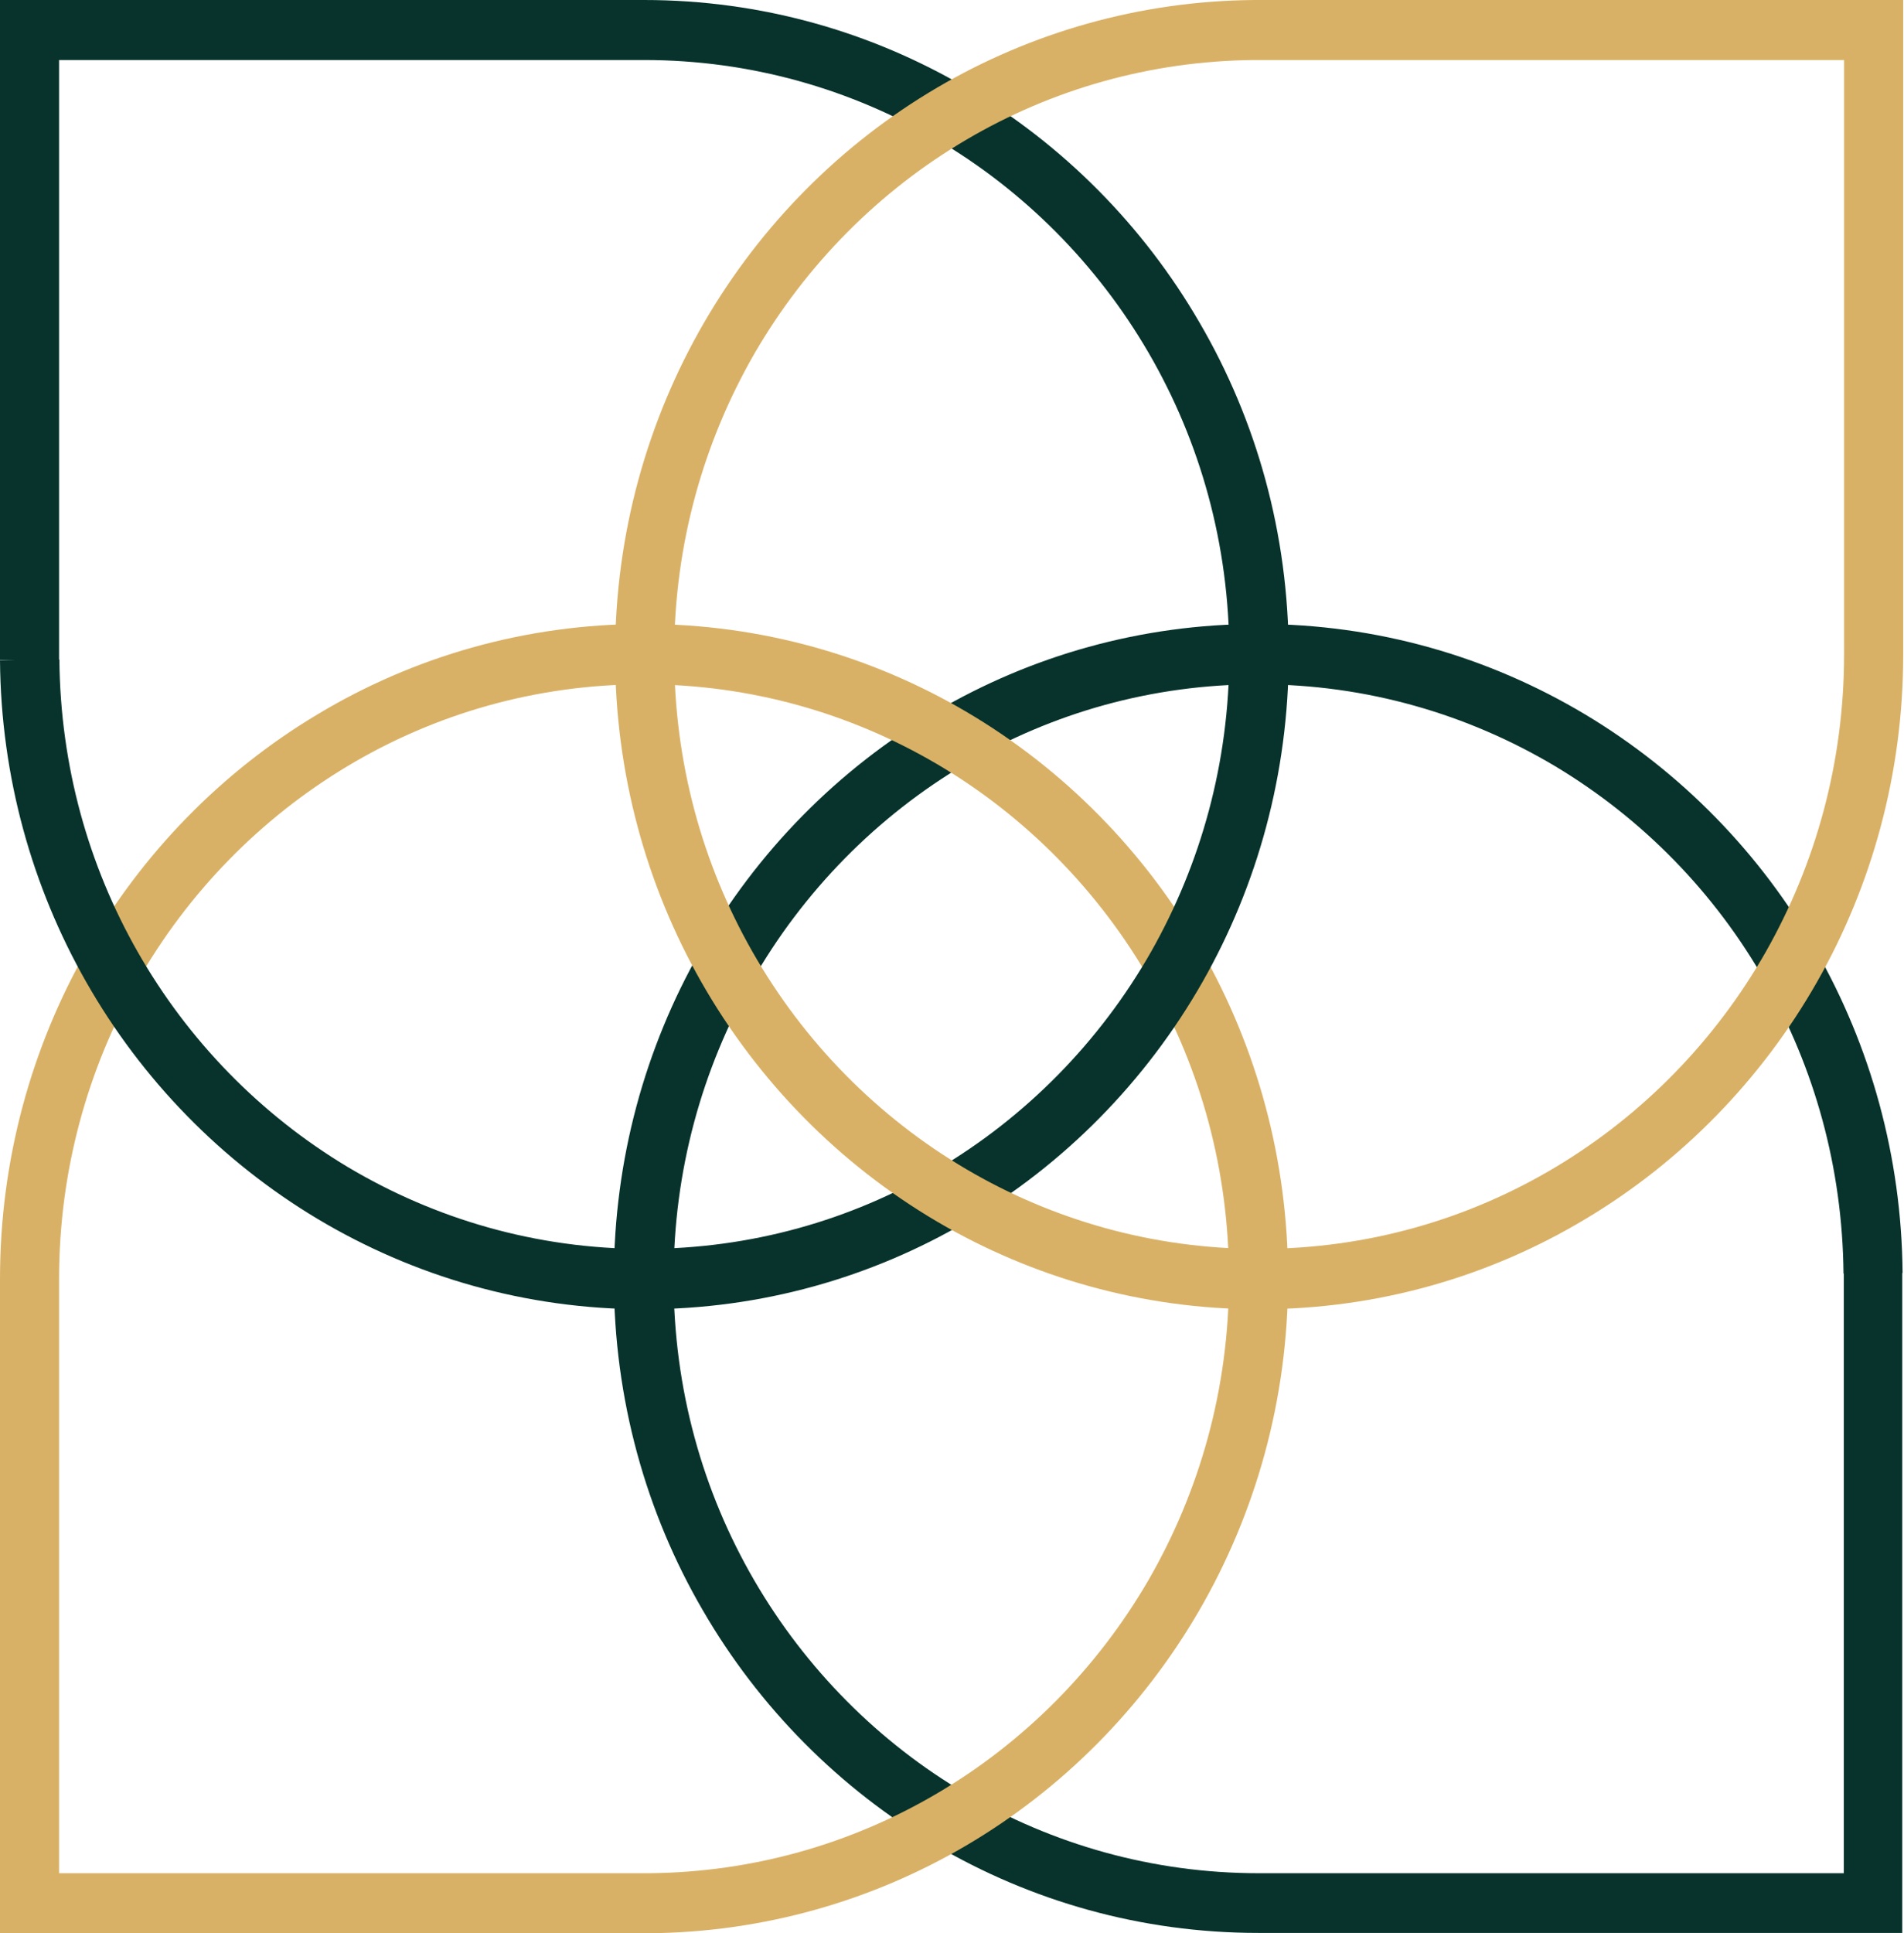
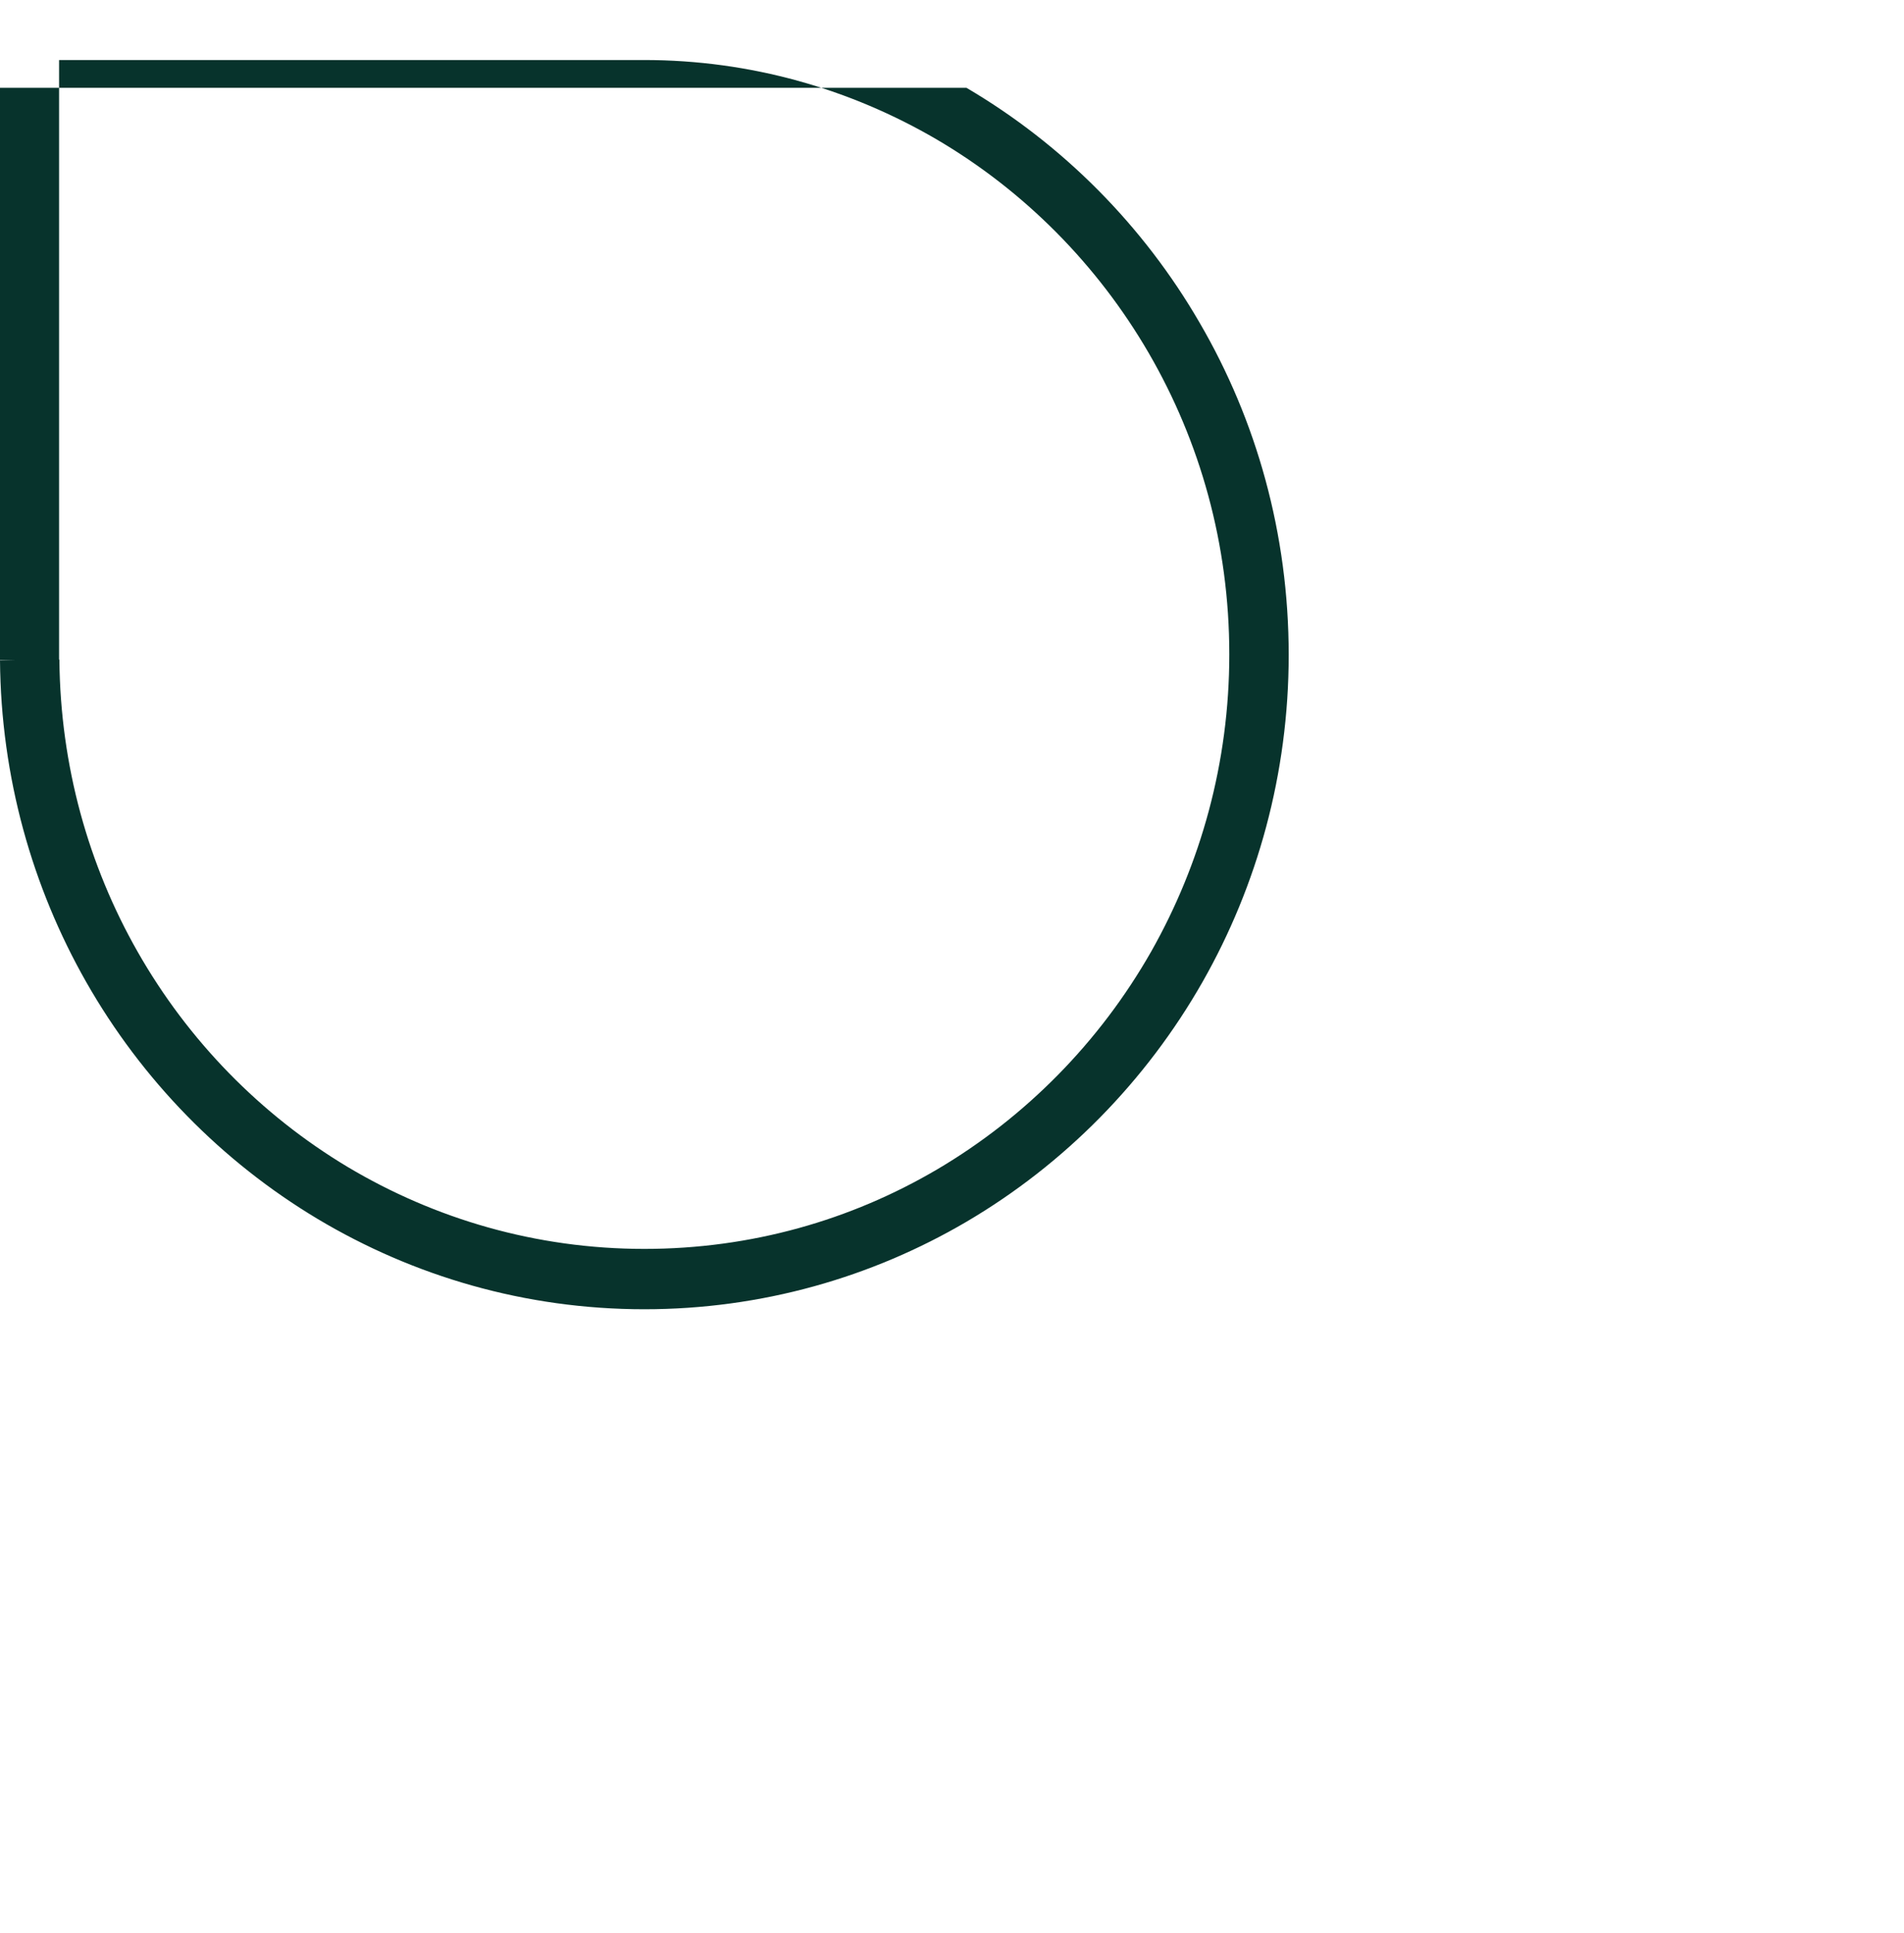
<svg xmlns="http://www.w3.org/2000/svg" width="67" height="68" viewBox="0 0 67 68" fill="none">
-   <path d="M65.921 44.787H64.882V65.889H44.297C40.54 65.889 37.032 64.866 34 63.096C30.925 61.292 28.348 58.697 26.54 55.585C24.731 52.474 23.703 48.856 23.703 44.985C23.703 41.169 24.71 37.607 26.453 34.528C28.261 31.35 30.871 28.7 33.989 26.863C37.021 25.082 40.529 24.07 44.287 24.07C48.098 24.07 51.661 25.126 54.725 26.951C57.789 28.788 60.345 31.394 62.12 34.528C63.842 37.552 64.838 41.059 64.871 44.798H65.91L66.95 44.776C66.917 40.664 65.813 36.793 63.918 33.461C61.958 30.019 59.154 27.149 55.775 25.126C52.408 23.114 48.477 21.948 44.276 21.948C40.15 21.948 36.274 23.07 32.939 25.027C29.496 27.05 26.626 29.964 24.634 33.461L24.591 33.527L24.634 33.461C22.706 36.848 21.602 40.785 21.602 44.963C21.602 49.219 22.739 53.221 24.731 56.641C26.713 60.061 29.55 62.92 32.939 64.91C36.274 66.867 40.15 67.989 44.276 67.989H66.939V44.776H65.899L65.921 44.787Z" fill="#07332C" />
-   <path d="M22.847 66.944V65.889H2.079V44.985C2.079 41.169 3.086 37.607 4.829 34.528C6.605 31.405 9.16 28.788 12.225 26.951C15.289 25.115 18.852 24.07 22.663 24.07C26.41 24.07 29.929 25.093 32.95 26.863C36.079 28.7 38.688 31.35 40.497 34.528L40.54 34.616L40.497 34.528C42.251 37.607 43.247 41.169 43.247 44.985C43.247 48.856 42.208 52.474 40.41 55.585C38.602 58.697 36.025 61.292 32.95 63.096C29.972 64.844 26.518 65.856 22.836 65.889V68C26.897 67.967 30.708 66.845 33.989 64.921C37.378 62.931 40.204 60.083 42.197 56.652C44.178 53.232 45.326 49.241 45.326 44.974C45.326 40.785 44.221 36.848 42.294 33.461C40.302 29.964 37.432 27.05 33.989 25.027C30.654 23.07 26.778 21.948 22.663 21.948C18.473 21.948 14.542 23.103 11.175 25.126C7.807 27.138 4.992 30.019 3.032 33.461C1.104 36.859 0 40.796 0 44.985V68H22.858V66.944H22.847Z" fill="#D9B166" />
-   <path d="M1.039 23.202H2.079V2.111H22.663C26.42 2.111 29.929 3.134 32.96 4.904C36.035 6.708 38.613 9.303 40.421 12.415C42.229 15.527 43.258 19.144 43.258 23.015C43.258 26.831 42.251 30.393 40.508 33.472C38.699 36.65 36.09 39.3 32.971 41.136C29.939 42.918 26.431 43.929 22.674 43.929C18.862 43.929 15.3 42.874 12.236 41.048C9.171 39.212 6.616 36.595 4.84 33.472C3.118 30.448 2.122 26.941 2.09 23.202H1.039L0 23.224C0.032 27.336 1.137 31.207 3.032 34.539C4.992 37.981 7.796 40.851 11.175 42.874C14.542 44.886 18.473 46.052 22.674 46.052C26.799 46.052 30.676 44.93 34.011 42.973C37.454 40.95 40.323 38.036 42.316 34.539C44.243 31.152 45.348 27.215 45.348 23.037C45.348 18.77 44.211 14.779 42.218 11.359C40.237 7.939 37.4 5.08 34.011 3.09C30.665 1.122 26.788 0 22.663 0H0V23.213H1.039V23.202Z" fill="#07332C" />
-   <path d="M44.114 1.056V2.111H64.892V23.015C64.892 26.831 63.886 30.393 62.142 33.472C60.366 36.595 57.811 39.212 54.747 41.048C51.682 42.885 48.12 43.929 44.309 43.929C40.562 43.929 37.043 42.907 34.022 41.136C30.893 39.3 28.283 36.65 26.475 33.472C24.721 30.393 23.724 26.831 23.724 23.015C23.724 19.144 24.764 15.527 26.561 12.415C28.37 9.303 30.947 6.708 34.022 4.904C37 3.156 40.454 2.144 44.135 2.111V0C40.075 0.033 36.263 1.155 32.982 3.079C29.593 5.069 26.767 7.917 24.775 11.348C22.793 14.768 21.645 18.759 21.645 23.026C21.645 27.215 22.75 31.152 24.677 34.539C26.67 38.036 29.539 40.95 32.982 42.973C36.317 44.93 40.194 46.052 44.309 46.052C48.499 46.052 52.429 44.897 55.797 42.874C59.164 40.862 61.98 37.981 63.94 34.539C65.867 31.152 66.972 27.215 66.972 23.026V0H44.114V1.056Z" fill="#D9B166" />
+   <path d="M1.039 23.202H2.079V2.111H22.663C26.42 2.111 29.929 3.134 32.96 4.904C36.035 6.708 38.613 9.303 40.421 12.415C42.229 15.527 43.258 19.144 43.258 23.015C43.258 26.831 42.251 30.393 40.508 33.472C38.699 36.65 36.09 39.3 32.971 41.136C29.939 42.918 26.431 43.929 22.674 43.929C18.862 43.929 15.3 42.874 12.236 41.048C9.171 39.212 6.616 36.595 4.84 33.472C3.118 30.448 2.122 26.941 2.09 23.202H1.039L0 23.224C0.032 27.336 1.137 31.207 3.032 34.539C4.992 37.981 7.796 40.851 11.175 42.874C14.542 44.886 18.473 46.052 22.674 46.052C26.799 46.052 30.676 44.93 34.011 42.973C37.454 40.95 40.323 38.036 42.316 34.539C44.243 31.152 45.348 27.215 45.348 23.037C45.348 18.77 44.211 14.779 42.218 11.359C40.237 7.939 37.4 5.08 34.011 3.09H0V23.213H1.039V23.202Z" fill="#07332C" />
</svg>